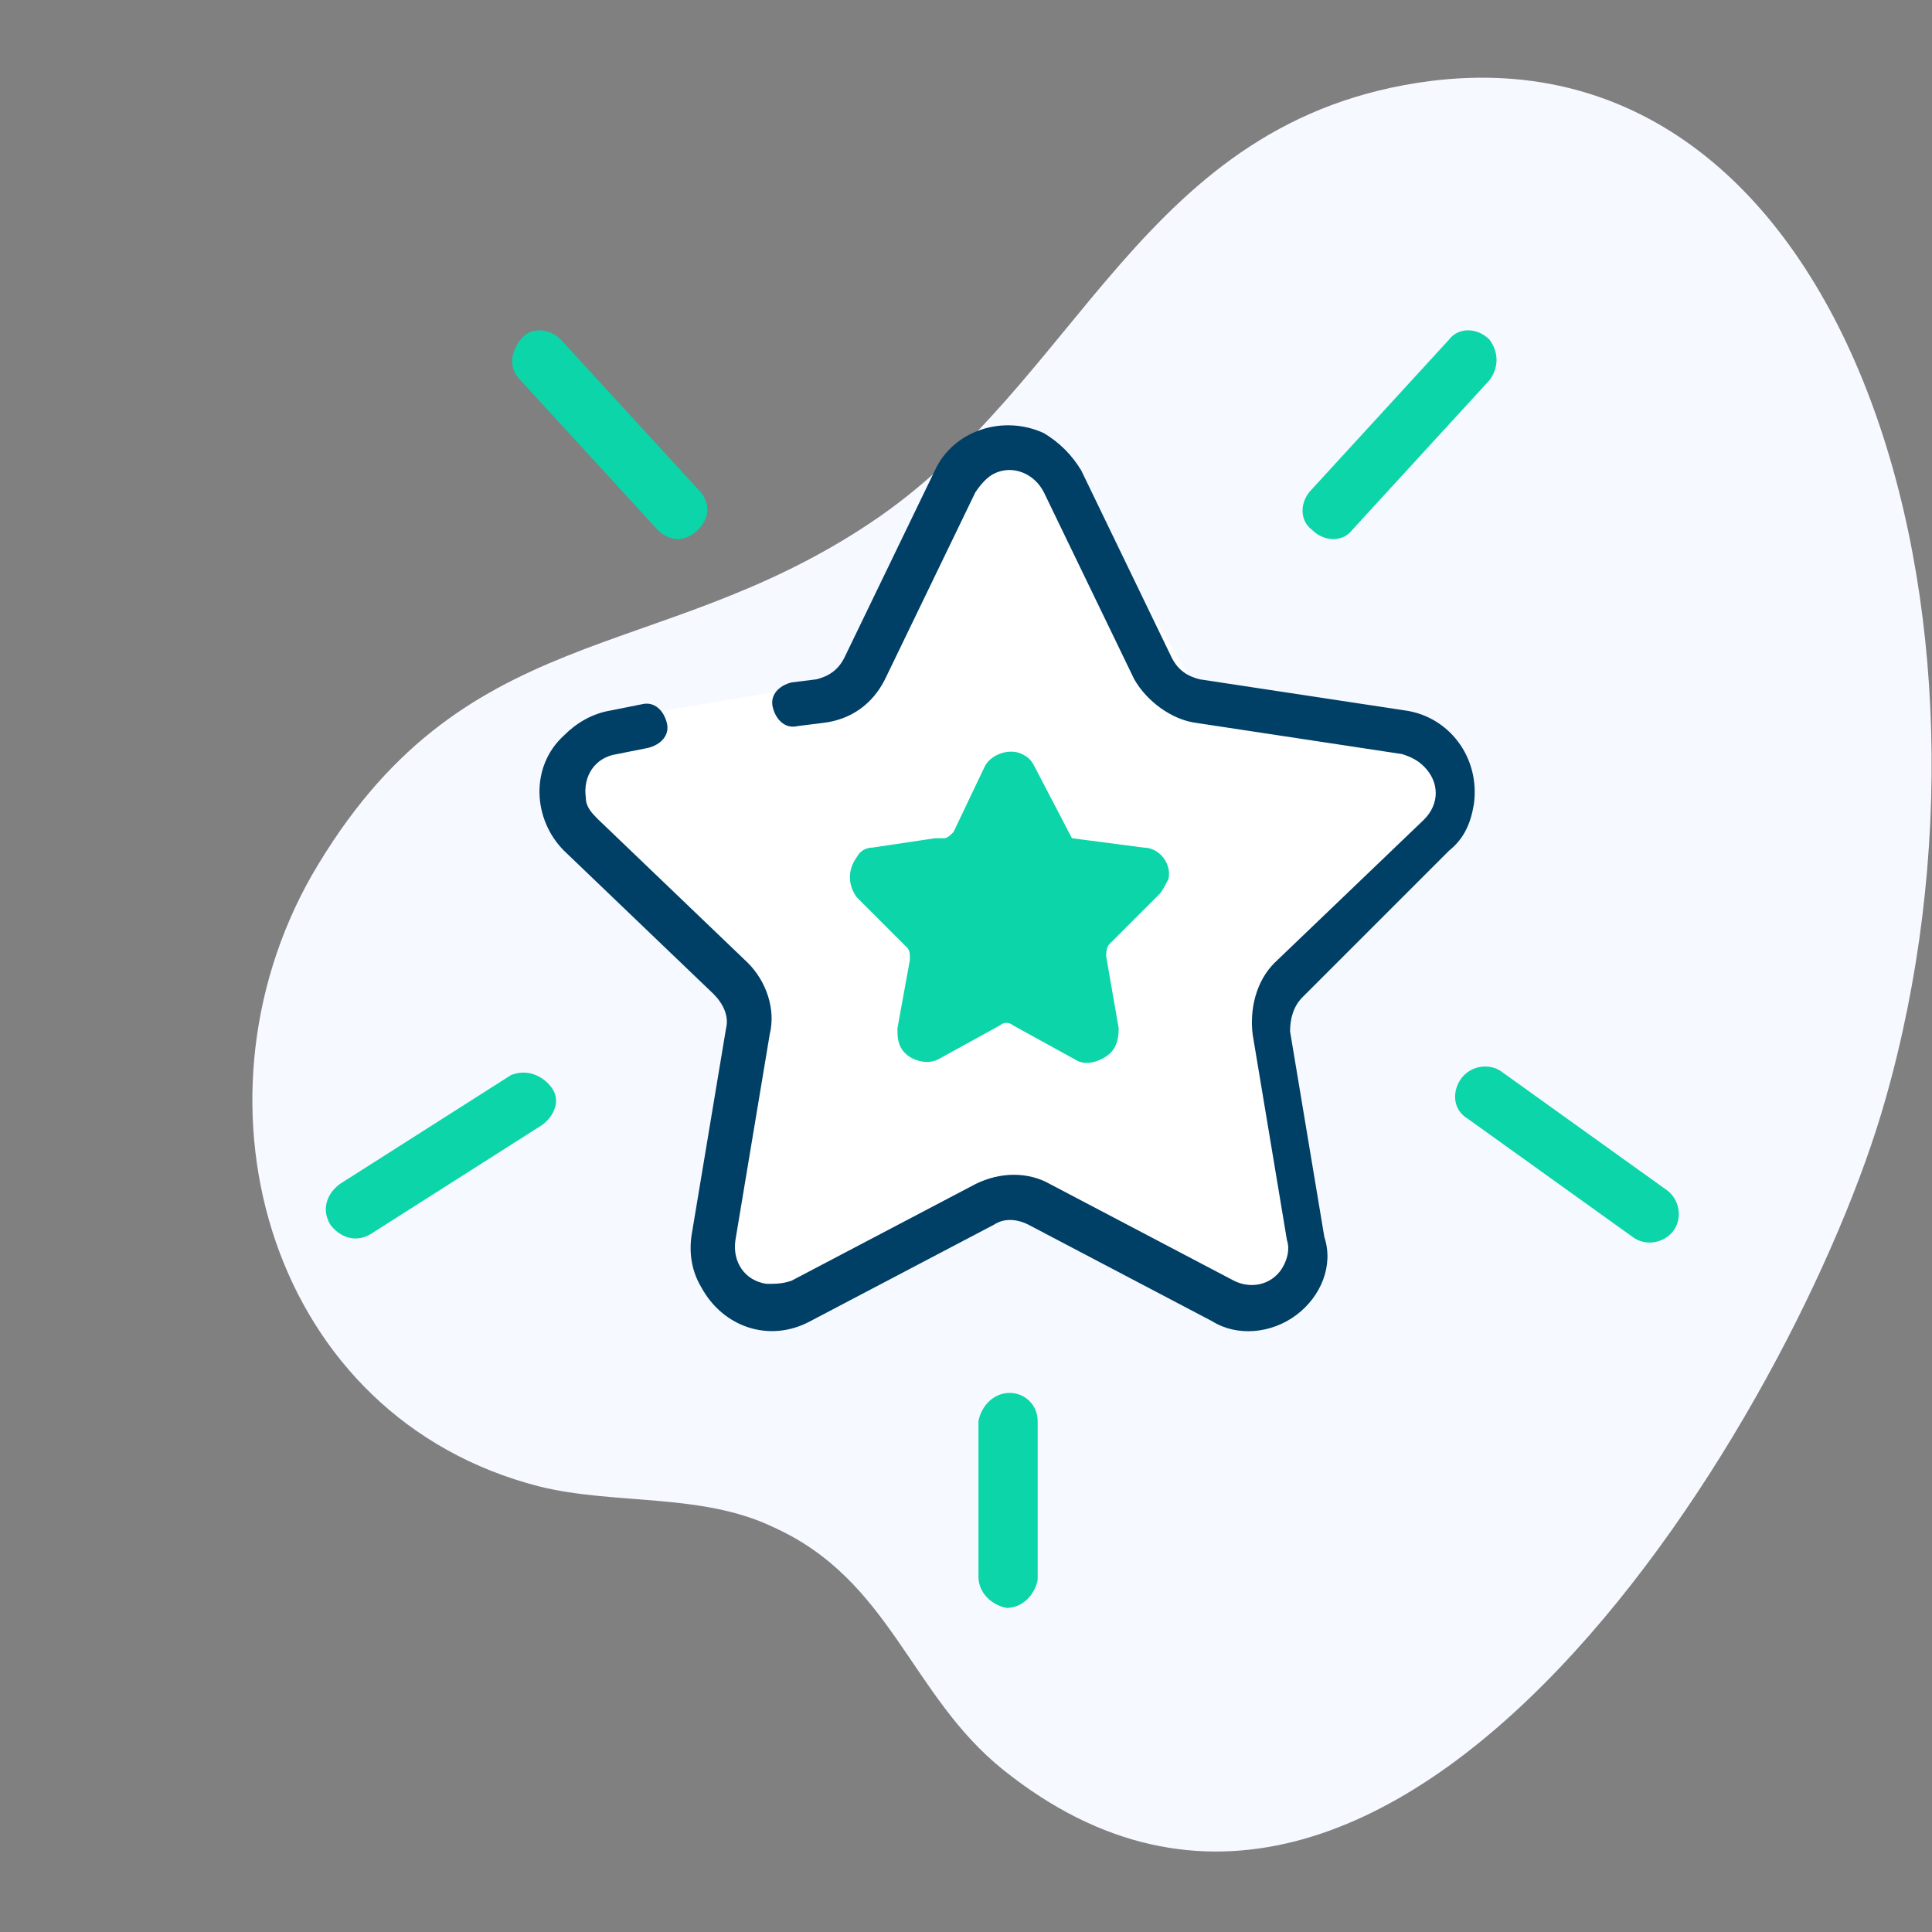
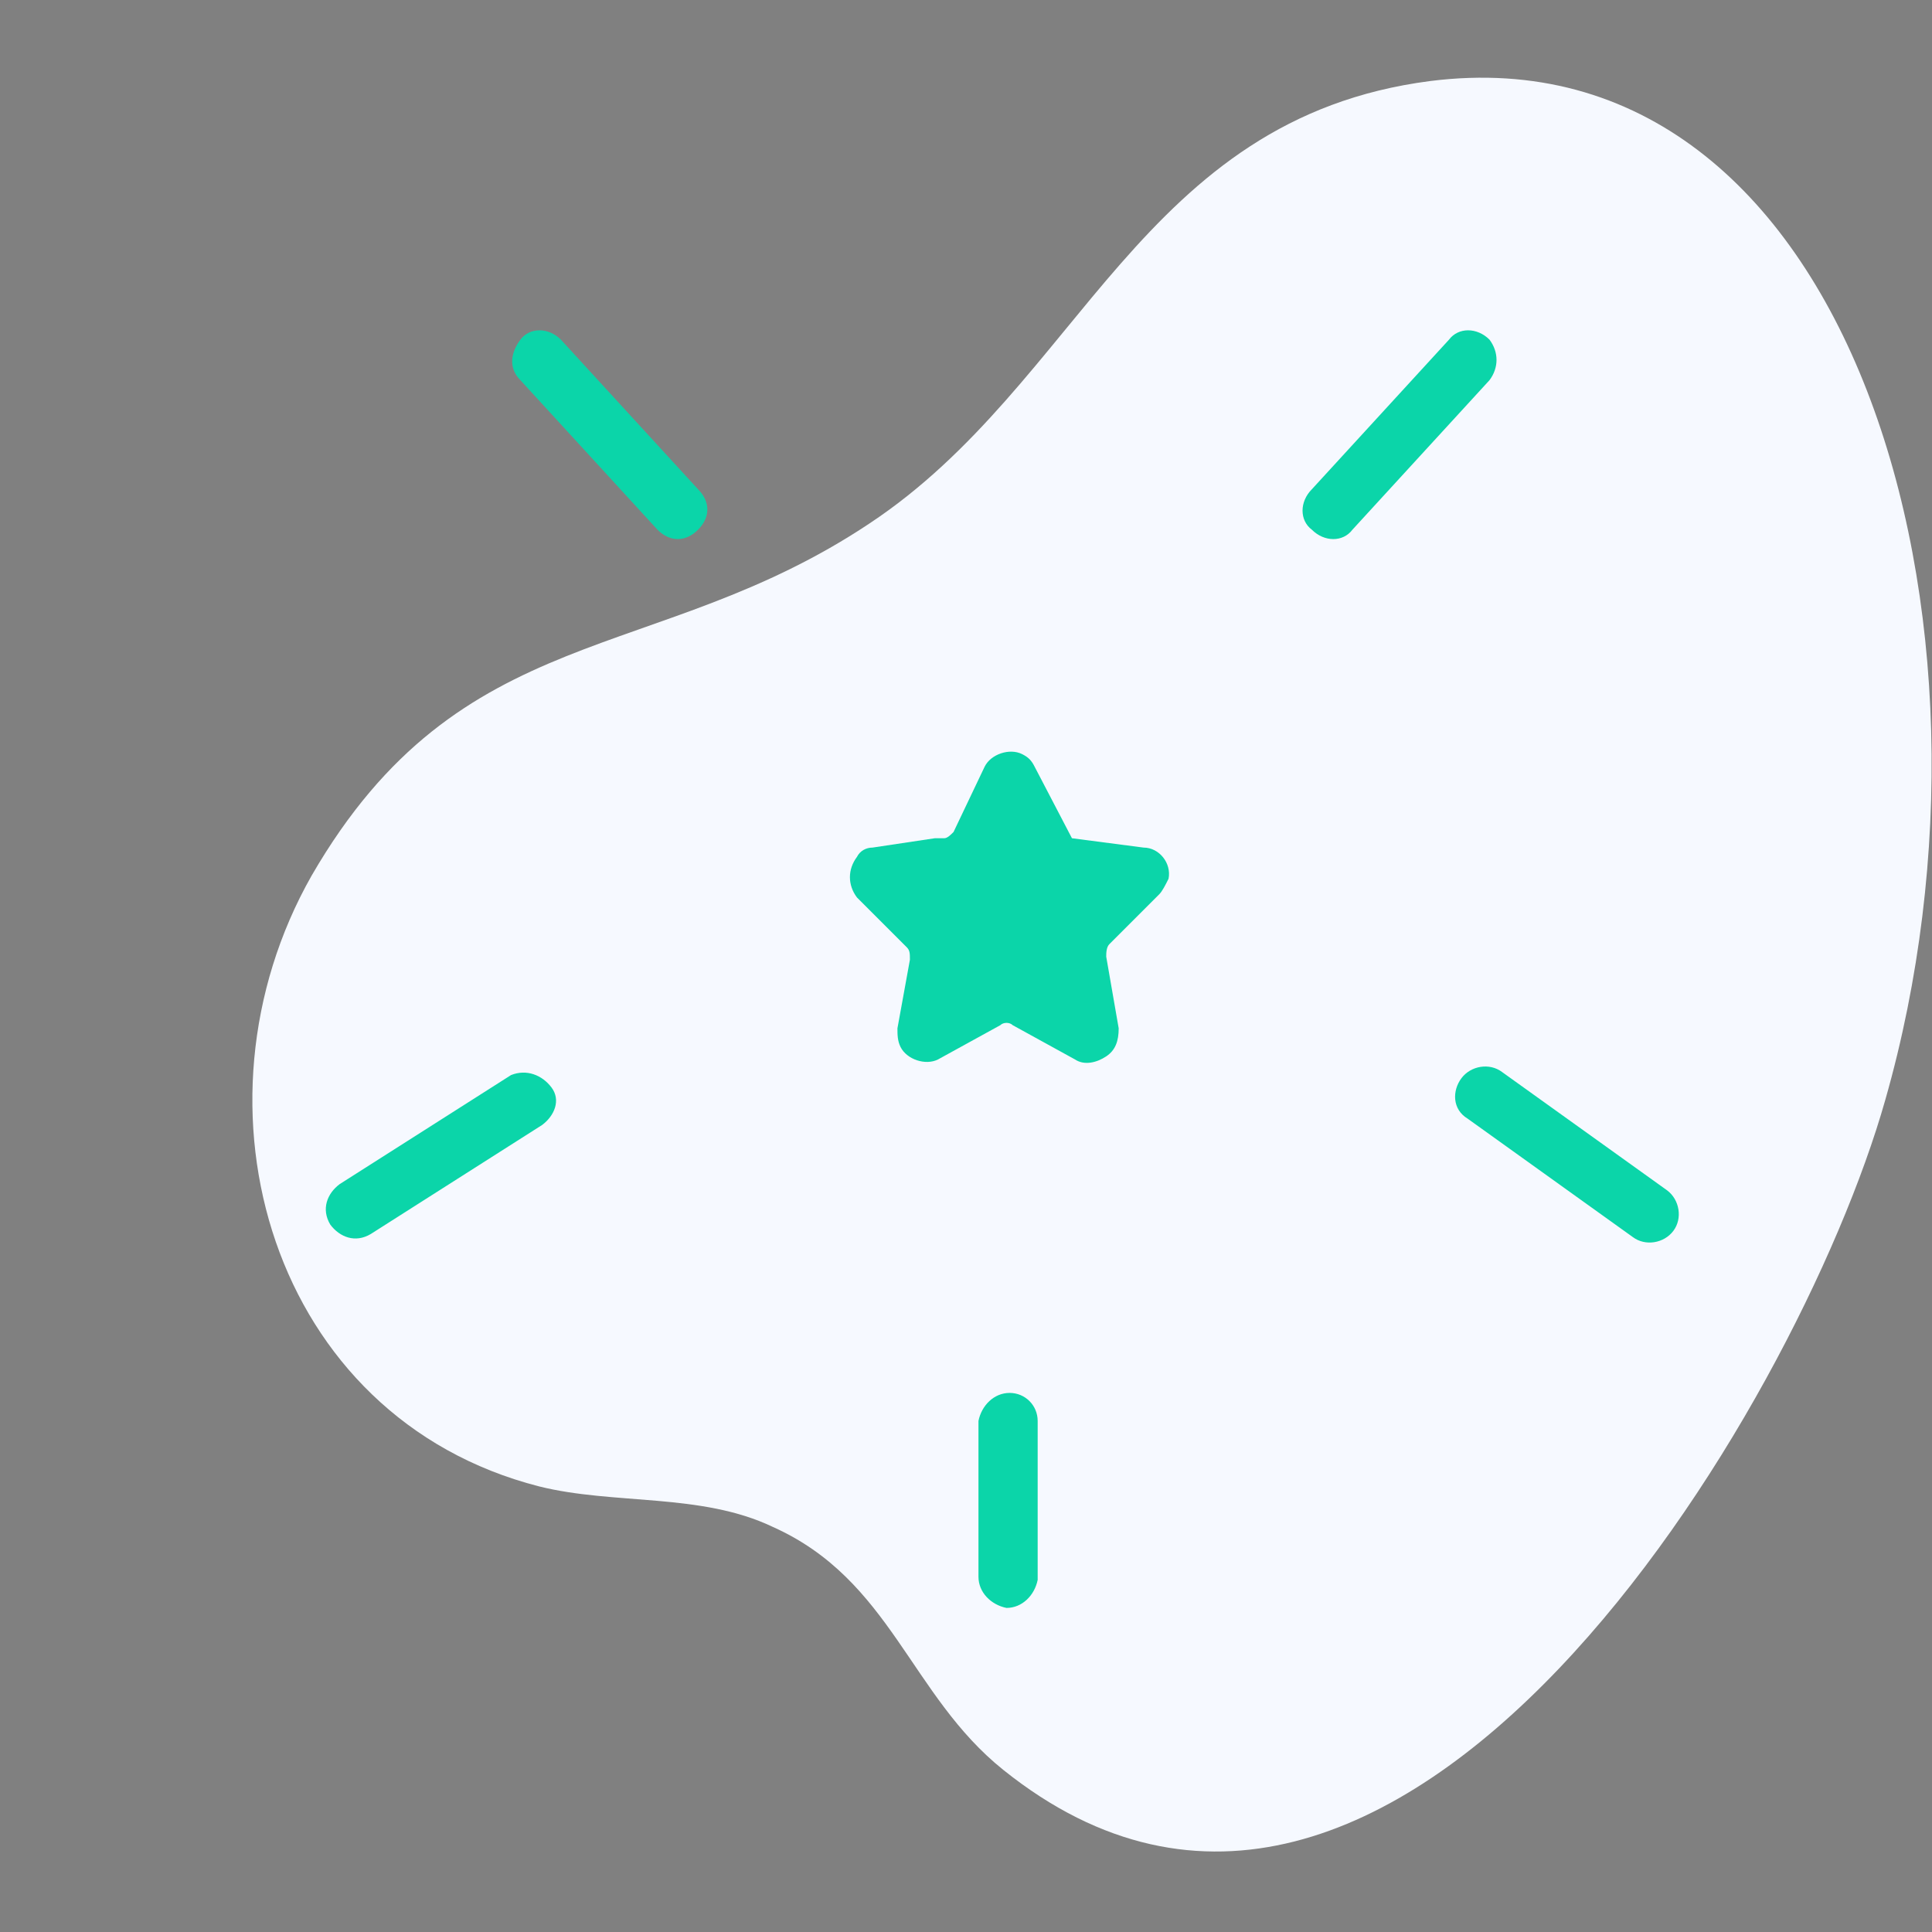
<svg xmlns="http://www.w3.org/2000/svg" version="1.1" id="Layer_1" x="0px" y="0px" viewBox="0 0 62 62" style="enable-background:new 0 0 62 62;" xml:space="preserve">
  <rect x="0" y="0" width="62" height="62" fill="#808080" stroke="none" />
  <style type="text/css">
	.st0{fill:#F6F9FF;}
	.st1{fill:#FFFFFF;}
	.st2{fill:#003F66;}
	.st3{fill:#0BD5A9;}
	.st4{fill:none;stroke:#003F66;stroke-width:1.25;stroke-linecap:round;stroke-linejoin:round;stroke-miterlimit:10;}
	.st5{fill:none;stroke:#003F66;stroke-linecap:round;stroke-linejoin:round;stroke-miterlimit:10;}
	.st6{fill:none;stroke:#003F66;stroke-width:1.5;stroke-linecap:round;stroke-linejoin:round;stroke-miterlimit:10;}
</style>
  <g>
    <g>
      <path class="st0" d="M45.9,2.6c-9.3,1.2-11.2,9.7-18,14.2C21,21.4,14.8,19.8,10,28.1c-4.2,7.4-1.3,17.4,7.3,19.6    c2.4,0.6,5.2,0.2,7.5,1.3c3.8,1.7,4.4,5.4,7.4,7.8c12.6,10.1,25.5-11.6,28.3-21.5C64.9,19.9,59.4,0.9,45.9,2.6z" />
    </g>
-     <path class="st1" d="M34.6,15.7c-0.2-0.5-0.6-0.9-1.1-1.1c-1.2-0.6-2.7-0.1-3.4,1.1l-2.8,5.7c-0.2,0.3-0.5,0.6-0.9,0.6l-0.8,0.1   c0,0,0,0-0.1,0L20.1,23c-0.5,0.1-1,0.3-1.4,0.7c-1,1-0.9,2.6,0,3.5l4.6,4.5c0.3,0.3,0.4,0.7,0.3,1l-1.1,6.3c-0.1,0.5,0,1.1,0.3,1.6   c0.6,1.2,2.2,1.7,3.4,1.1l5.7-3c0.3-0.2,0.8-0.2,1.1,0l5.7,3c0.8,0.4,1.9,0.4,2.6-0.2c0.8-0.6,1.2-1.5,1-2.5l-1.1-6.3   c-0.1-0.4,0.1-0.8,0.3-1l4.6-4.5c0.4-0.4,0.7-0.9,0.7-1.4c0.2-1.4-0.8-2.6-2.1-2.8l-6.3-0.9" />
    <path class="st3" d="M21.1,17c0.4,0.4,0.9,0.4,1.3,0c0.4-0.4,0.4-0.9,0-1.3L18,10.9c-0.4-0.4-1-0.4-1.3,0c-0.3,0.4-0.4,0.9,0,1.3   L21.1,17z" />
-     <path class="st2" d="M41.6,42.2c-0.8,0.6-1.9,0.7-2.7,0.2l-5.9-3.1c-0.4-0.2-0.8-0.2-1.1,0l-5.9,3.1c-1.3,0.7-2.8,0.2-3.5-1.1   c-0.3-0.5-0.4-1.1-0.3-1.7l1.1-6.6c0.1-0.4-0.1-0.8-0.4-1.1l-4.8-4.6c-1-1-1.1-2.7,0-3.7c0.4-0.4,0.9-0.7,1.5-0.8l1-0.2   c0.4-0.1,0.7,0.2,0.8,0.6s-0.2,0.7-0.6,0.8c0,0,0,0,0,0l-1,0.2c-0.7,0.1-1.1,0.7-1,1.4c0,0.3,0.2,0.5,0.4,0.7l4.8,4.6   c0.6,0.6,0.9,1.5,0.7,2.3l-1.1,6.6c-0.1,0.7,0.3,1.3,1,1.4c0.3,0,0.5,0,0.8-0.1l5.9-3.1c0.8-0.4,1.7-0.4,2.4,0l5.9,3.1   c0.6,0.3,1.3,0.1,1.6-0.5c0.1-0.2,0.2-0.5,0.1-0.8l-1.1-6.6c-0.1-0.8,0.1-1.7,0.7-2.3l4.8-4.6c0.5-0.5,0.5-1.2,0-1.7   c-0.2-0.2-0.4-0.3-0.7-0.4l-6.6-1c-0.8-0.1-1.6-0.7-2-1.4l-2.9-6c-0.3-0.6-1-0.9-1.6-0.6c-0.2,0.1-0.4,0.3-0.6,0.6l-2.9,6   c-0.4,0.8-1.1,1.3-2,1.4l-0.8,0.1c-0.4,0.1-0.7-0.2-0.8-0.6c-0.1-0.4,0.2-0.7,0.6-0.8l0.8-0.1c0.4-0.1,0.7-0.3,0.9-0.7l2.9-6   c0.6-1.3,2.2-1.8,3.5-1.2c0.5,0.3,0.9,0.7,1.2,1.2l2.9,6c0.2,0.4,0.5,0.6,0.9,0.7l6.6,1c1.4,0.2,2.4,1.5,2.2,3   c-0.1,0.6-0.3,1.1-0.8,1.5L41.8,32c-0.3,0.3-0.4,0.7-0.4,1.1l1.1,6.6C42.8,40.6,42.4,41.6,41.6,42.2z" />
    <path class="st3" d="M33.2,24.6c-0.1-0.2-0.2-0.3-0.4-0.4c-0.4-0.2-1,0-1.2,0.4l-1,2.1c-0.1,0.1-0.2,0.2-0.3,0.2l-0.3,0   c0,0,0,0,0,0l-2,0.3c-0.2,0-0.4,0.1-0.5,0.3c-0.3,0.4-0.3,0.9,0,1.3l1.6,1.6c0.1,0.1,0.1,0.2,0.1,0.4L28.8,33c0,0.2,0,0.4,0.1,0.6   c0.2,0.4,0.8,0.6,1.2,0.4l2-1.1c0.1-0.1,0.3-0.1,0.4,0l2,1.1c0.3,0.2,0.7,0.1,1-0.1c0.3-0.2,0.4-0.5,0.4-0.9l-0.4-2.3   c0-0.1,0-0.3,0.1-0.4l1.6-1.6c0.1-0.1,0.2-0.3,0.3-0.5c0.1-0.5-0.3-1-0.8-1l-2.3-0.3" />
    <path class="st3" d="M47.8,12.2c0.3-0.4,0.3-0.9,0-1.3c-0.4-0.4-1-0.4-1.3,0l-4.4,4.8c-0.4,0.4-0.4,1,0,1.3c0.4,0.4,1,0.4,1.3,0   L47.8,12.2z M48.2,34.4c-0.4-0.3-1-0.2-1.3,0.2c-0.3,0.4-0.3,1,0.2,1.3l5.3,3.8c0.4,0.3,1,0.2,1.3-0.2s0.2-1-0.2-1.3L48.2,34.4z    M17.4,36.1c0.4-0.3,0.6-0.8,0.3-1.2c-0.3-0.4-0.8-0.6-1.3-0.4L10.9,38c-0.4,0.3-0.6,0.8-0.3,1.3c0.3,0.4,0.8,0.6,1.3,0.3   L17.4,36.1z M33.3,45.6c0-0.5-0.4-0.9-0.9-0.9c-0.5,0-0.9,0.4-1,0.9l0,5c0,0.5,0.4,0.9,0.9,1c0.5,0,0.9-0.4,1-0.9L33.3,45.6z" />
  </g>
</svg>